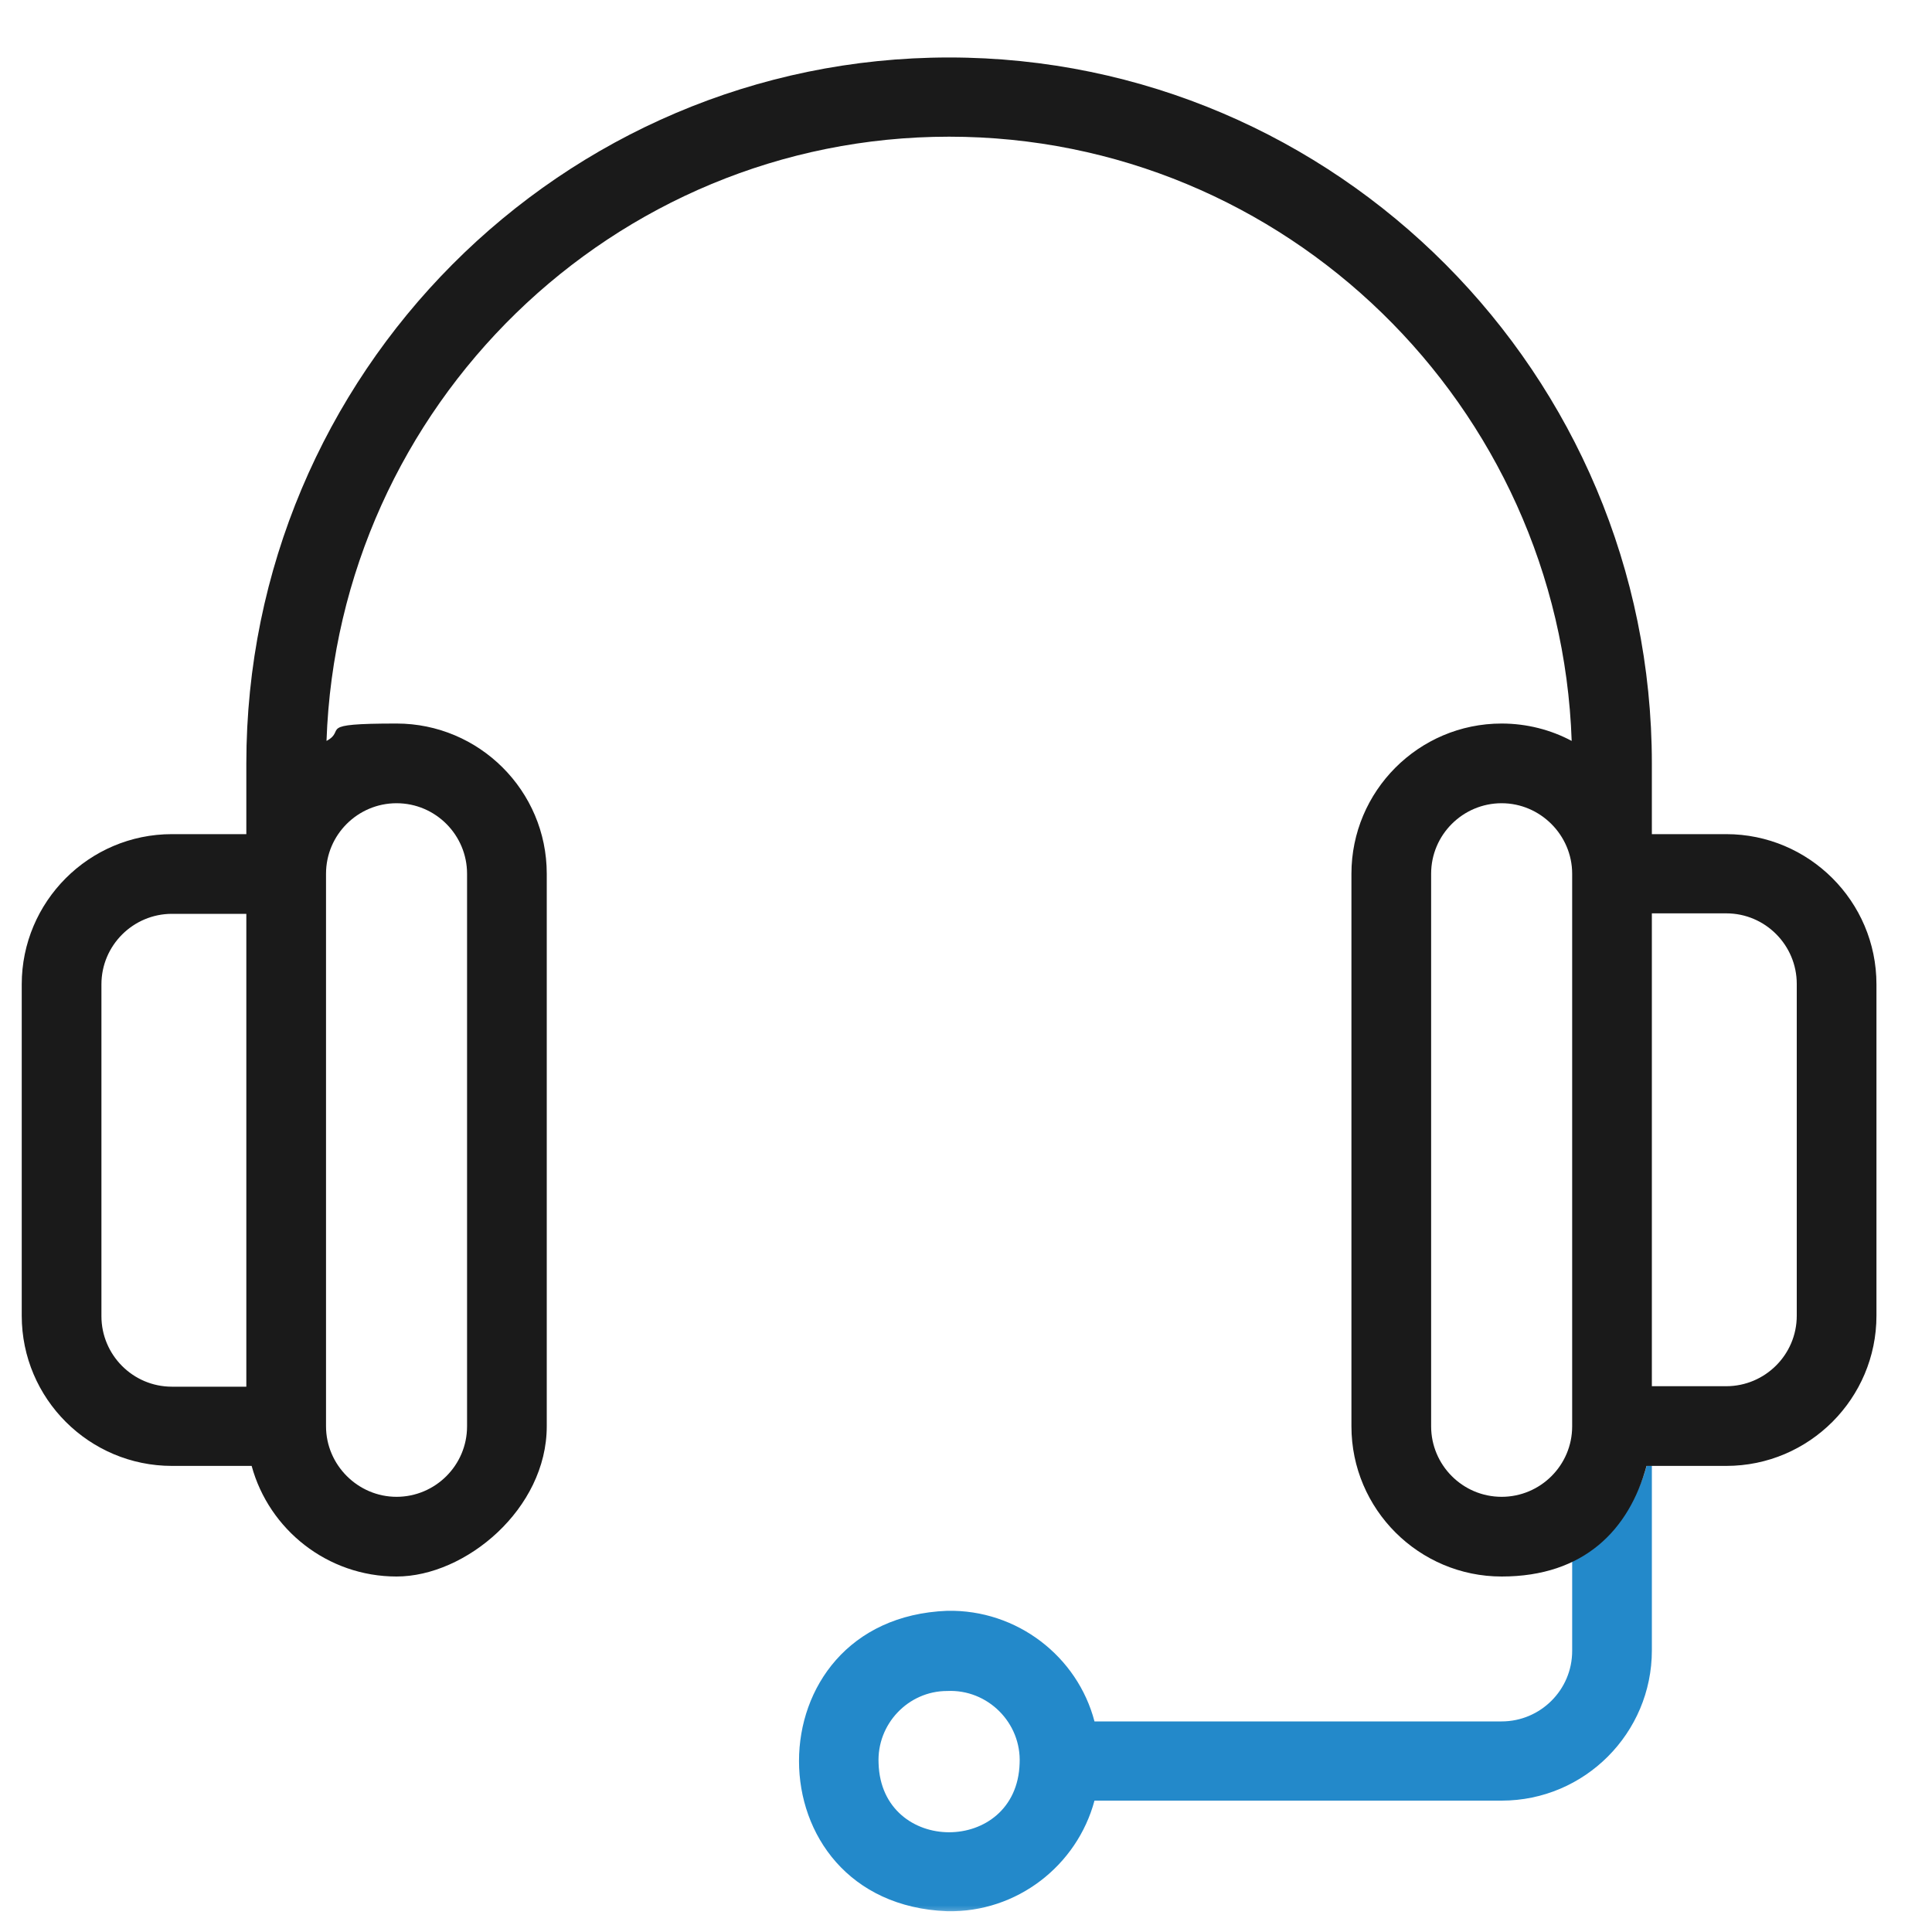
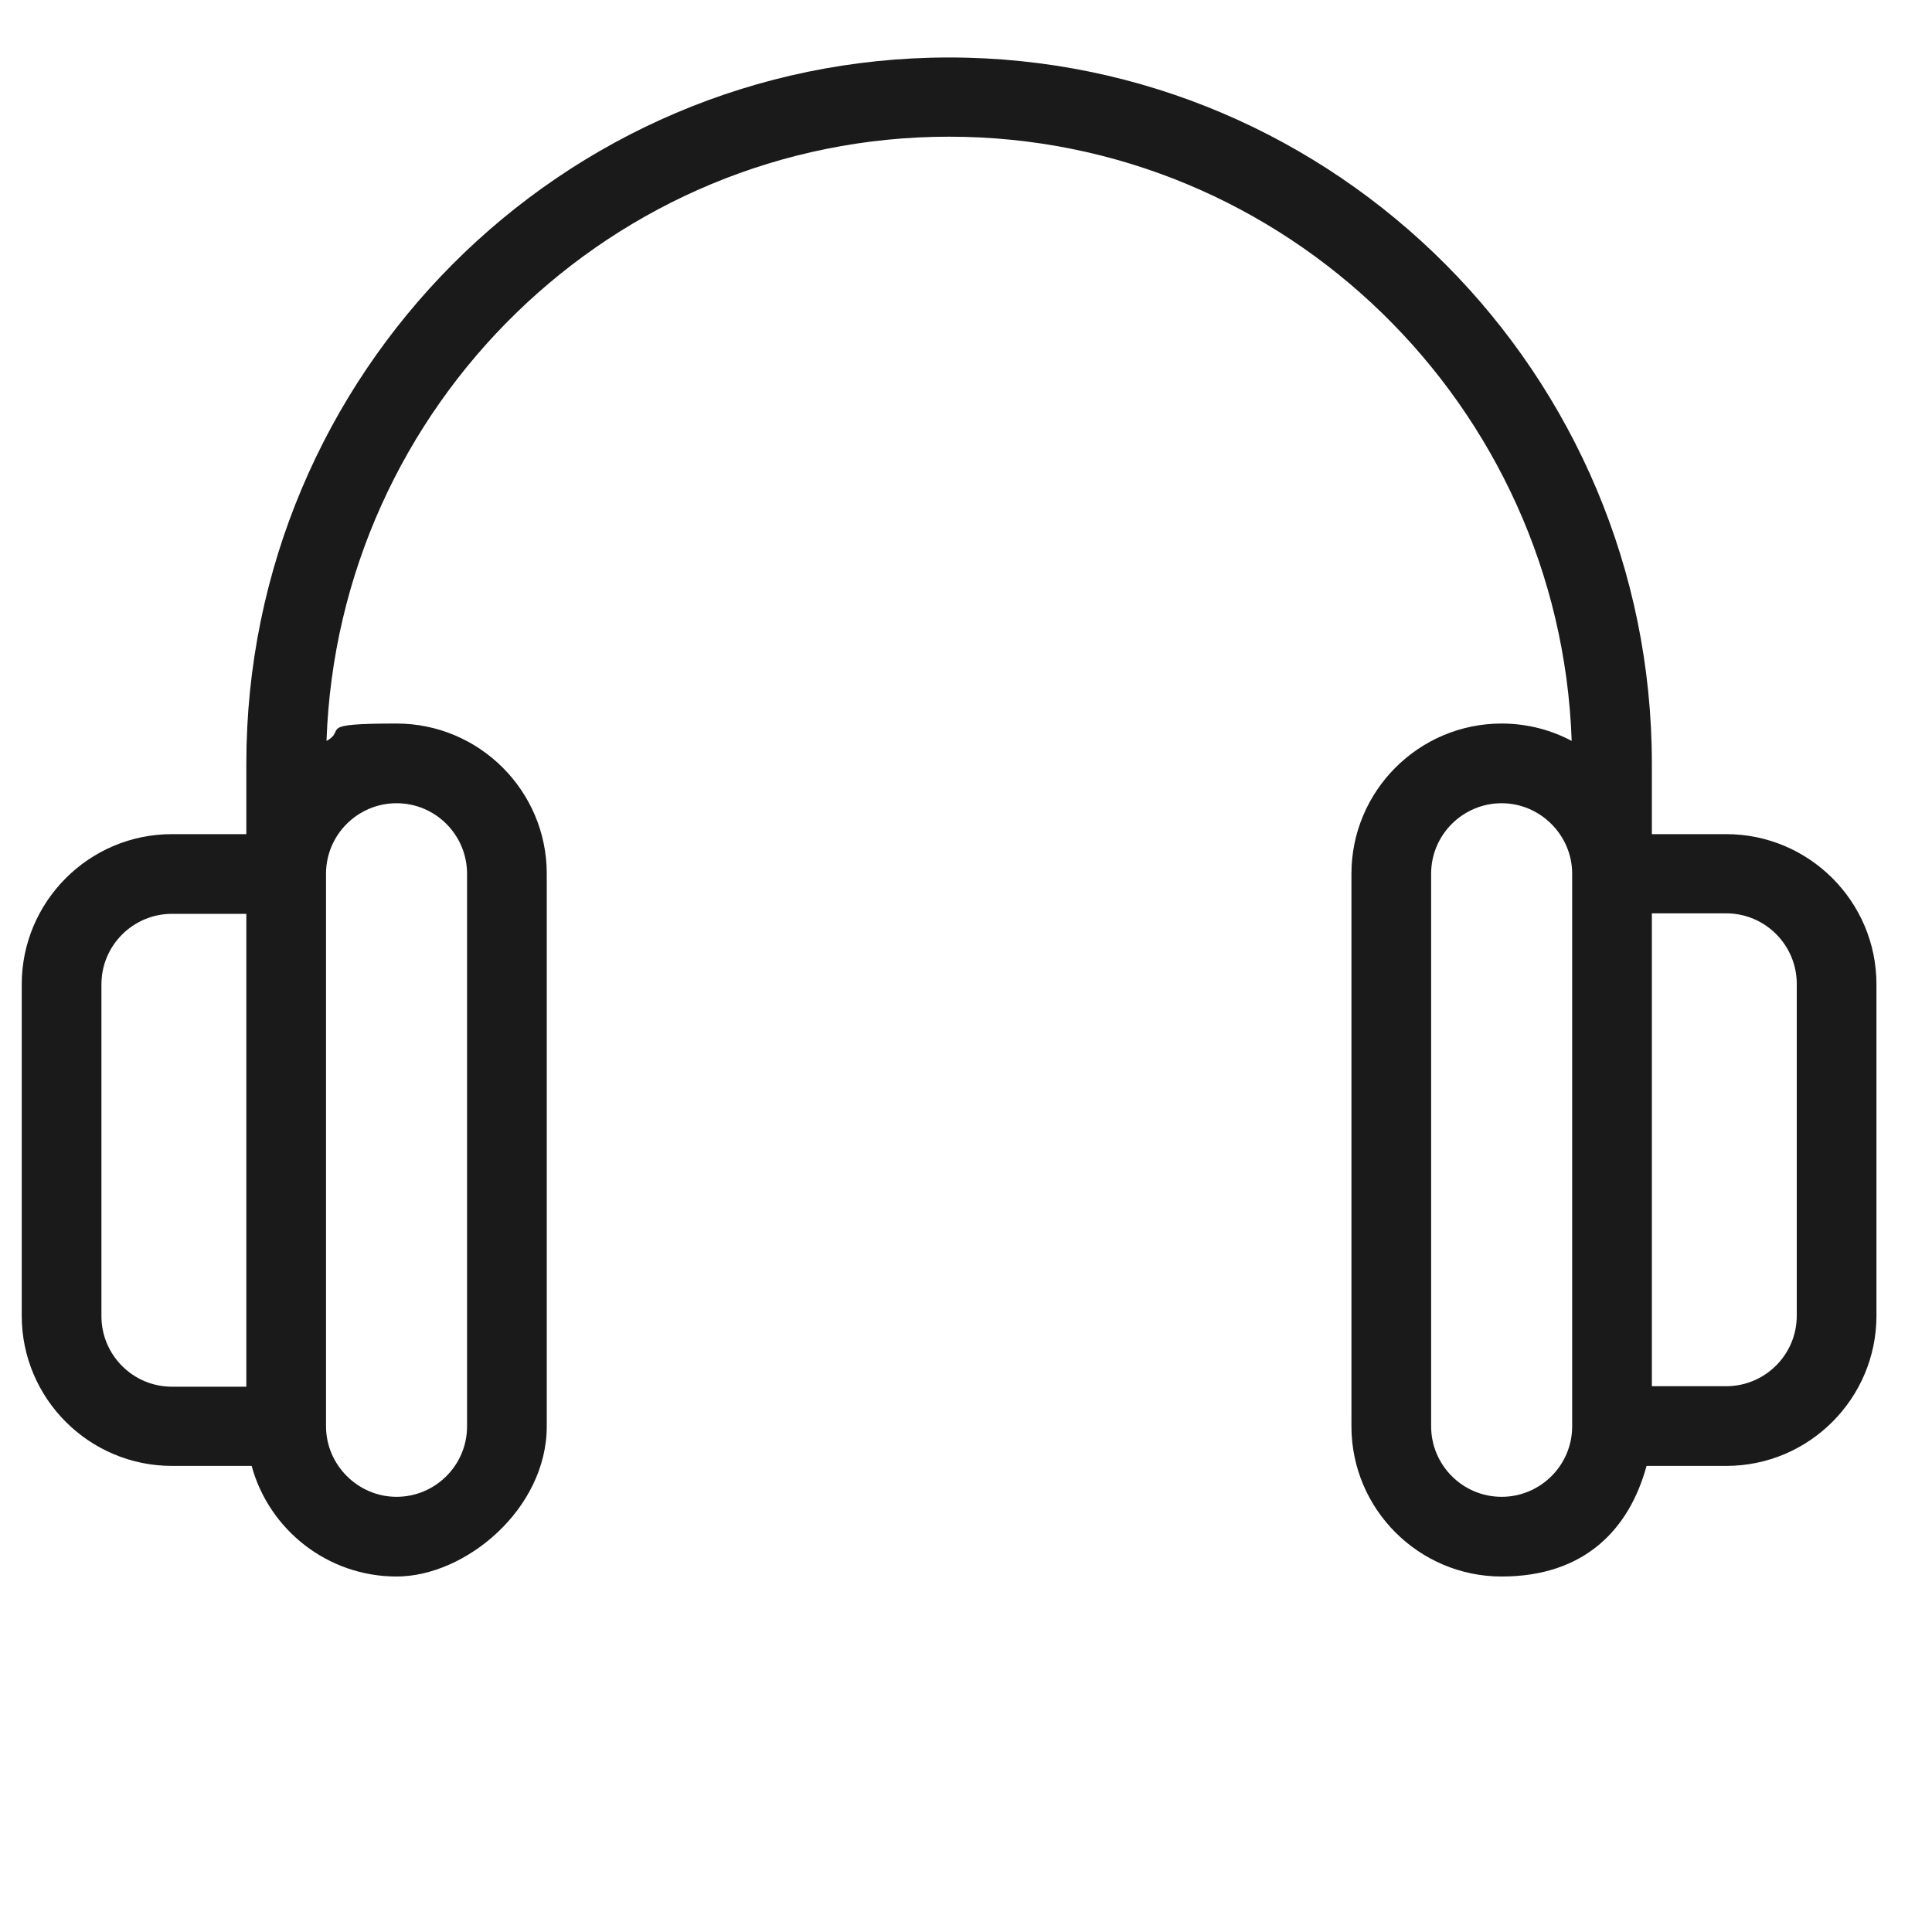
<svg xmlns="http://www.w3.org/2000/svg" width="400" height="400" viewBox="0 0 400 400" fill="none">
  <mask id="mask0_4047_356" style="mask-type:luminance" maskUnits="userSpaceOnUse" x="4" y="11" width="385" height="385">
-     <path d="M388.5 11.8H4.5V395.8H388.5V11.8Z" fill="white" />
-   </mask>
+     </mask>
  <g mask="url(#mask0_4047_356)">
-     <path d="M340.901 303.6C338.601 311.9 333.001 318.8 325.501 322.8V341.8C325.501 349.9 318.901 356.4 310.901 356.4H226.601C223.101 343 210.601 333.2 196.101 333.5C155.201 335.1 155.201 394.1 196.101 395.7C210.601 396 223.001 386.2 226.601 372.8H310.901C328.101 372.8 342.001 358.8 342.001 341.7V303.4H340.901V303.6ZM211.101 365.1C210.501 384.1 182.501 384.1 181.901 365.1C181.501 357 188.001 350.1 196.101 350.1C204.501 349.7 211.501 356.7 211.101 365.1Z" fill="#2389CA" />
+     <path d="M340.901 303.6C338.601 311.9 333.001 318.8 325.501 322.8V341.8C325.501 349.9 318.901 356.4 310.901 356.4H226.601C223.101 343 210.601 333.2 196.101 333.5C210.601 396 223.001 386.2 226.601 372.8H310.901C328.101 372.8 342.001 358.8 342.001 341.7V303.4H340.901V303.6ZM211.101 365.1C210.501 384.1 182.501 384.1 181.901 365.1C181.501 357 188.001 350.1 196.101 350.1C204.501 349.7 211.501 356.7 211.101 365.1Z" fill="#2389CA" />
  </g>
  <path d="M357.4 172.7H342V158.1C342 77.5 276.7 11.9 196.5 11.9C116.3 11.9 51 77.4 51 158.1V172.7H35.6C18.4 172.7 4.5 186.7 4.5 203.8V272.4C4.5 289.6 18.5 303.5 35.6 303.5H52.1C55.7 316.7 67.8 326.4 82.1 326.4C96.4 326.4 113.2 312.4 113.2 295.3V180.9C113.2 163.7 99.2 149.8 82.1 149.8C65 149.8 71.9 151.1 67.6 153.4C70 84 126.9 28.3 196.5 28.3C266.1 28.3 323 84 325.4 153.4C321.1 151.1 316.1 149.8 310.9 149.8C293.7 149.8 279.8 163.8 279.8 180.9V295.3C279.8 312.5 293.8 326.4 310.9 326.4C328 326.4 337.3 316.7 340.9 303.5H357.4C374.6 303.5 388.5 289.5 388.5 272.4V203.8C388.5 186.6 374.5 172.7 357.4 172.7ZM21 272.4V203.8C21 195.7 27.6 189.2 35.6 189.2H51V287.1H35.6C27.5 287.1 21 280.5 21 272.5V272.4ZM82.1 166.3C90.2 166.3 96.7 172.9 96.7 180.9V295.3C96.7 303.4 90.1 309.9 82.1 309.9C74.1 309.9 67.5 303.3 67.5 295.3V180.9C67.5 172.8 74.1 166.3 82.1 166.3ZM310.9 309.9C302.8 309.9 296.3 303.3 296.3 295.3V180.9C296.3 172.8 302.9 166.3 310.9 166.3C318.9 166.3 325.5 172.9 325.5 180.9V295.3C325.5 303.4 318.9 309.9 310.9 309.9ZM372 272.4C372 280.5 365.4 287 357.4 287H342V189.1H357.4C365.5 189.1 372 195.7 372 203.7V272.3V272.4Z" fill="#1A1A1A" />
</svg>